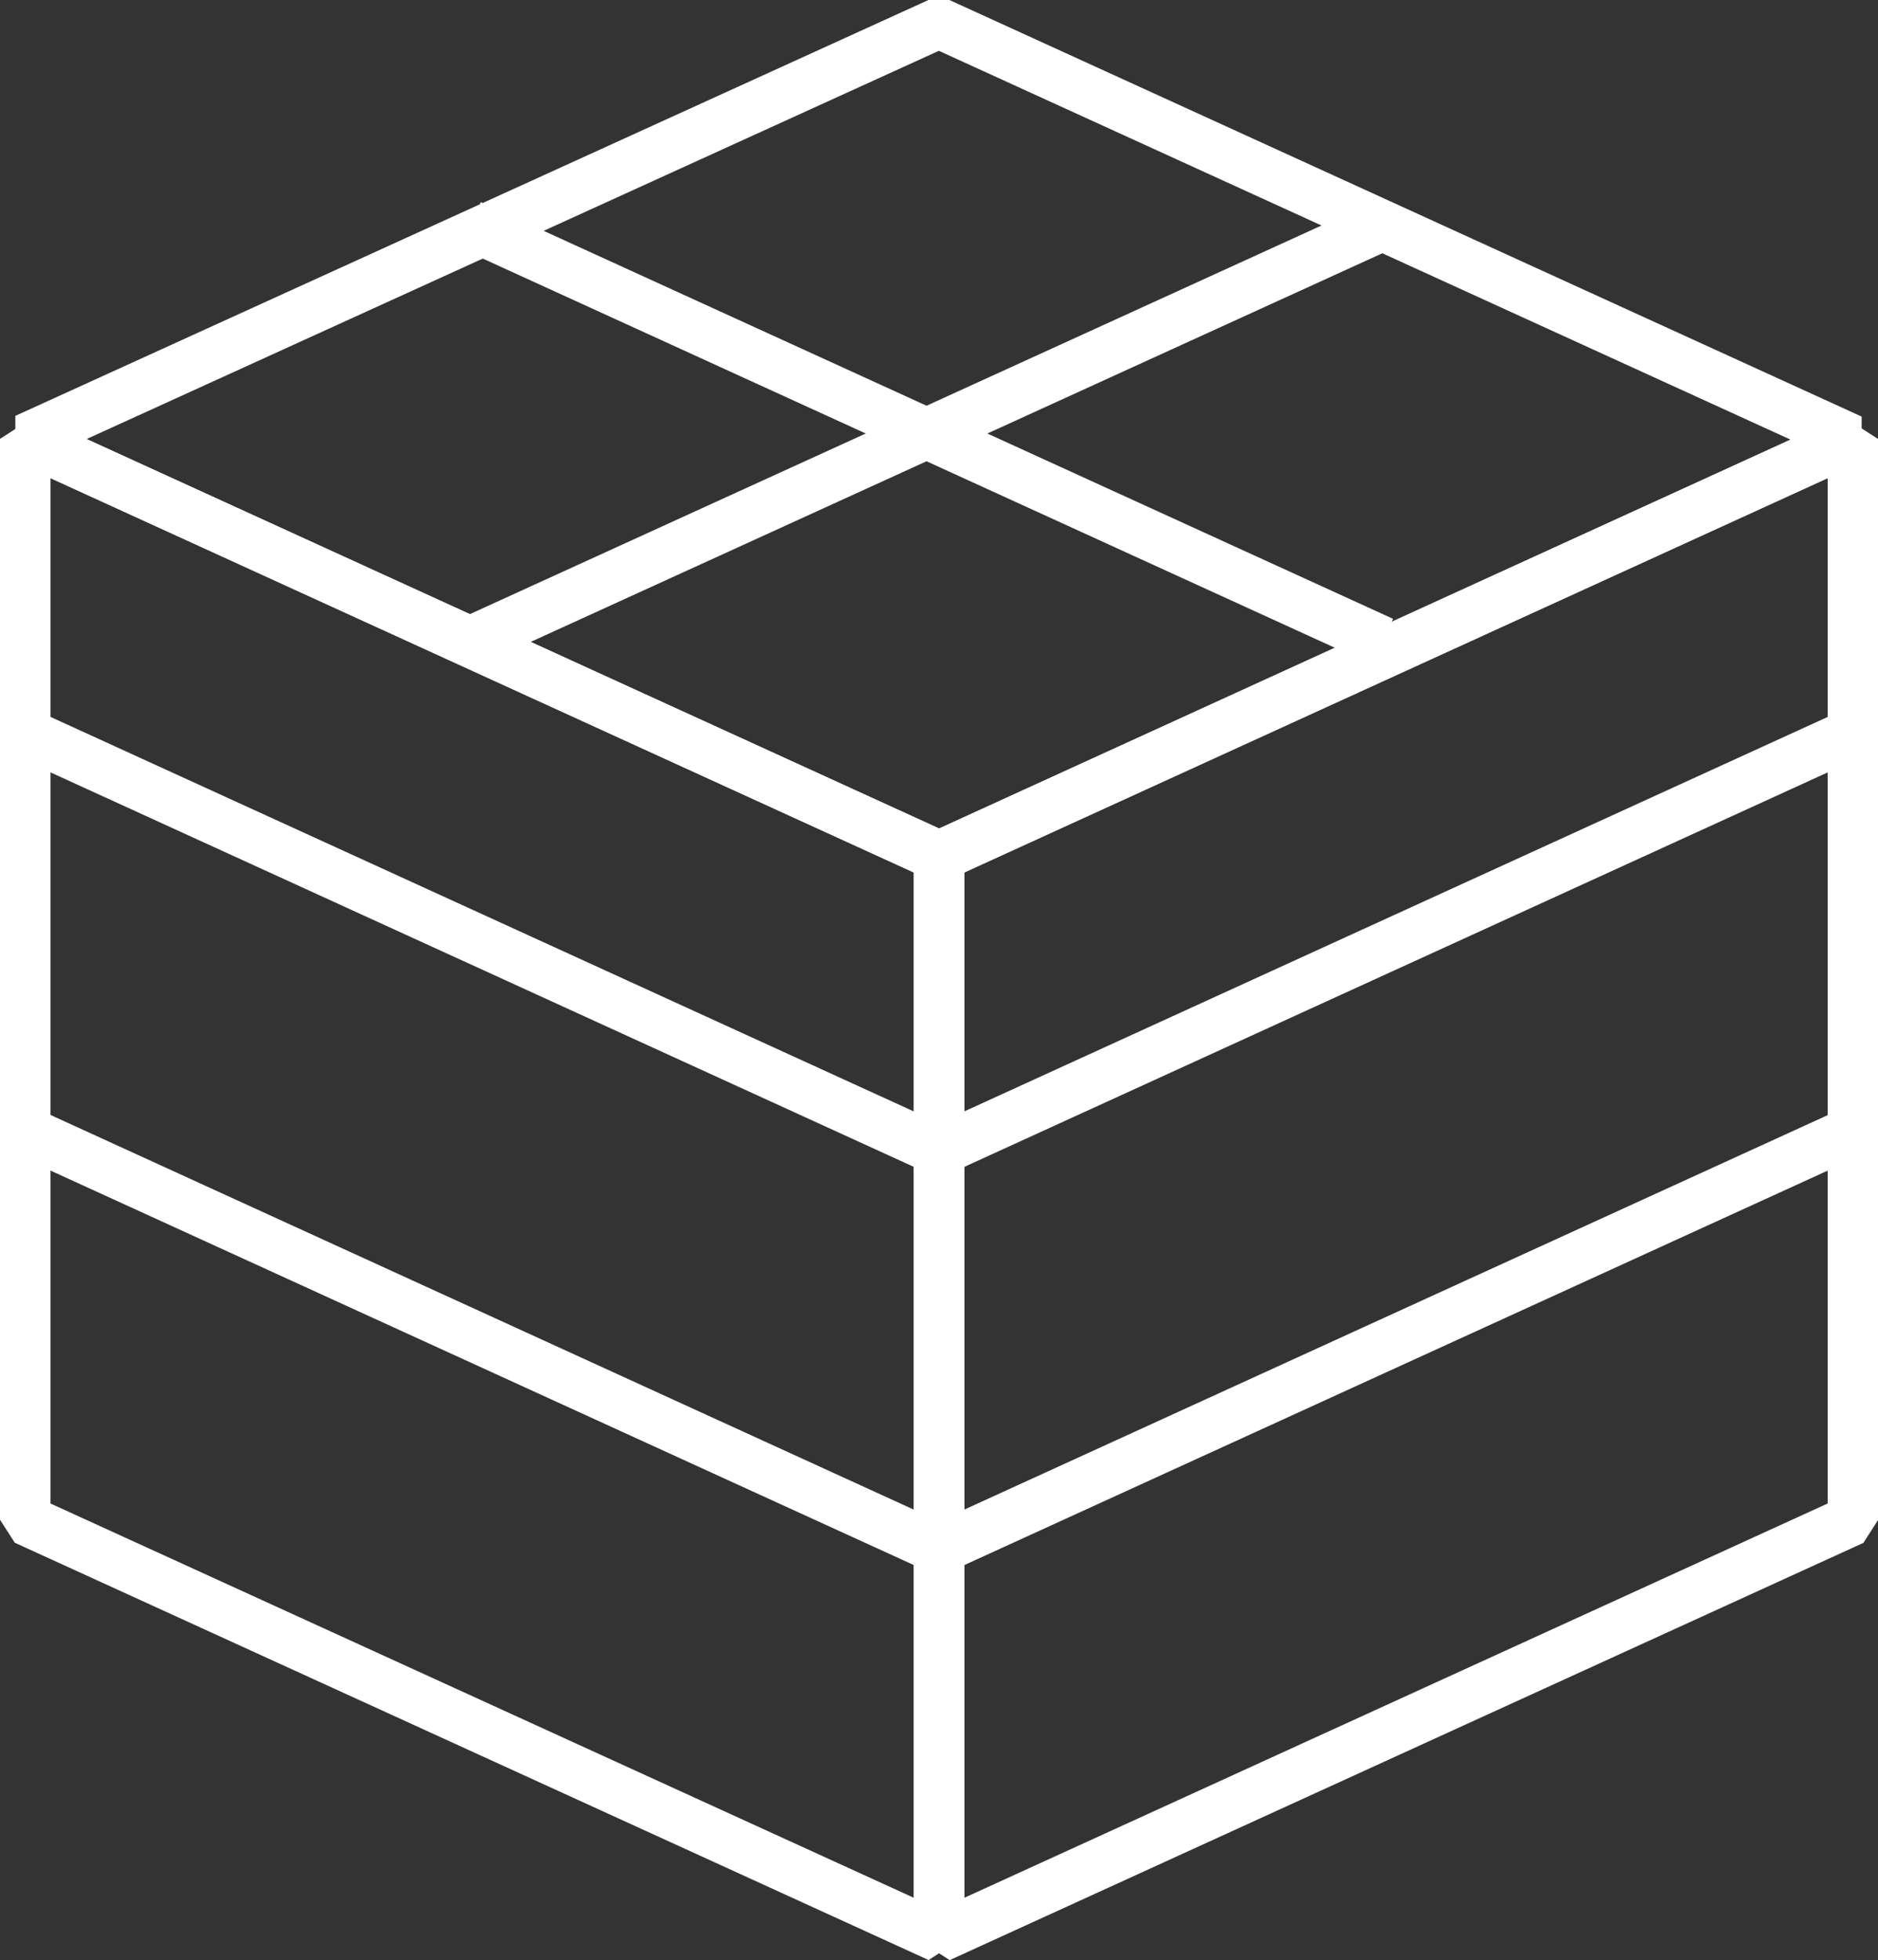
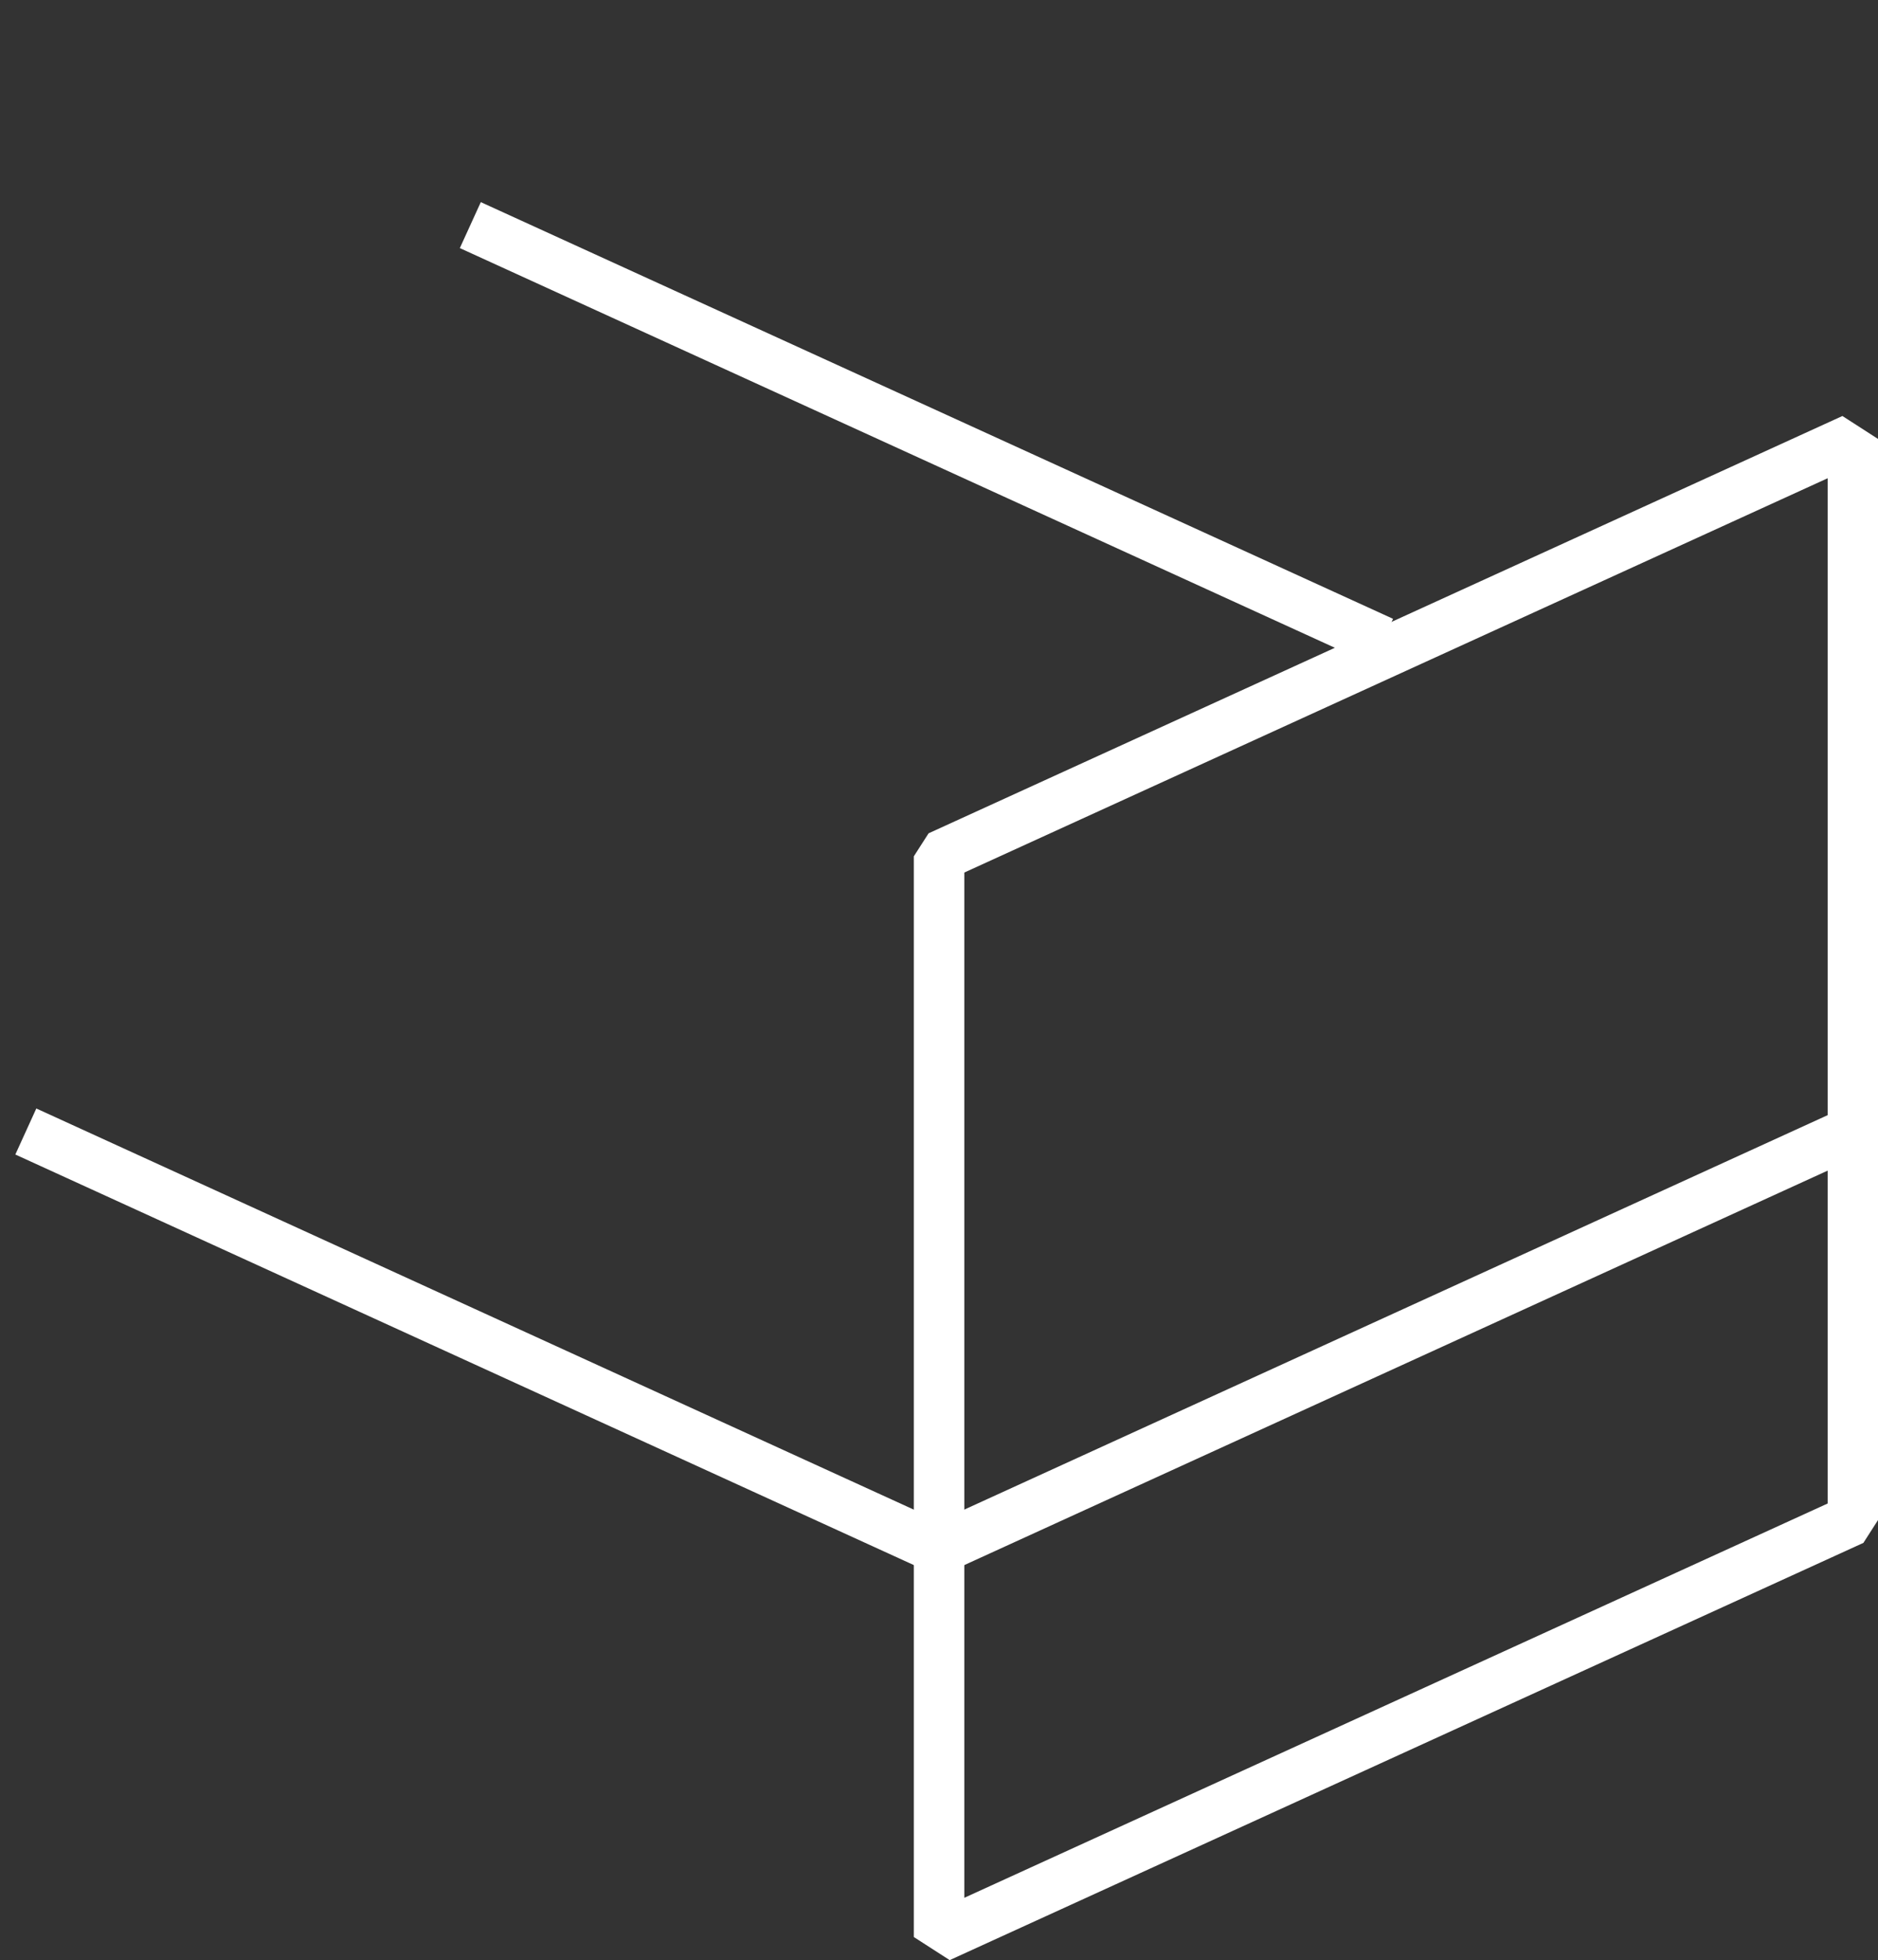
<svg xmlns="http://www.w3.org/2000/svg" id="b" viewBox="0 0 129.8 135.41">
  <rect x="0" y="0" width="129.8" height="135.41" fill="#333333" stroke="none" />
  <defs>
    <style>.d{fill:#fff;}</style>
  </defs>
  <g id="c">
    <path class="d" d="M65.63,135.41l-2.47-1.59V59.16l1.02-1.59,63.16-28.83,2.47,1.59v74.67l-1.02,1.59-63.16,28.83ZM66.65,60.28v70.83l59.67-27.24V33.04l-59.67,27.24Z" />
-     <path class="d" d="M64.18,135.41L1.02,106.58l-1.02-1.59V30.32l2.47-1.59,63.16,28.83,1.02,1.59v74.67l-2.47,1.59ZM3.49,103.87l59.67,27.24V60.28L3.49,33.04v70.83Z" />
-     <path class="d" d="M65.63,60.74h-1.45L1.06,31.91v-3.18S64.17,0,64.17,0h1.45s63.05,28.78,63.05,28.78v3.17l-63.05,28.79ZM5.99,30.33l58.91,26.91,58.85-26.87L64.89,3.51,5.99,30.33Z" />
    <polygon class="d" points="65.63 108.59 64.18 108.59 1.06 79.76 2.51 76.58 64.9 105.09 127.22 76.63 128.67 79.8 65.63 108.59" />
-     <polygon class="d" points="65.63 81.08 64.18 81.08 1.06 52.25 2.51 49.08 64.9 77.58 127.22 49.12 128.67 52.29 65.63 81.08" />
-     <rect class="d" x="29.37" y="28.2" width="69.31" height="3.49" transform="translate(-6.65 29.28) rotate(-24.52)" />
    <rect class="d" x="62.28" y="-4.71" width="3.49" height="69.31" transform="translate(10.2 75.75) rotate(-65.46)" />
  </g>
</svg>